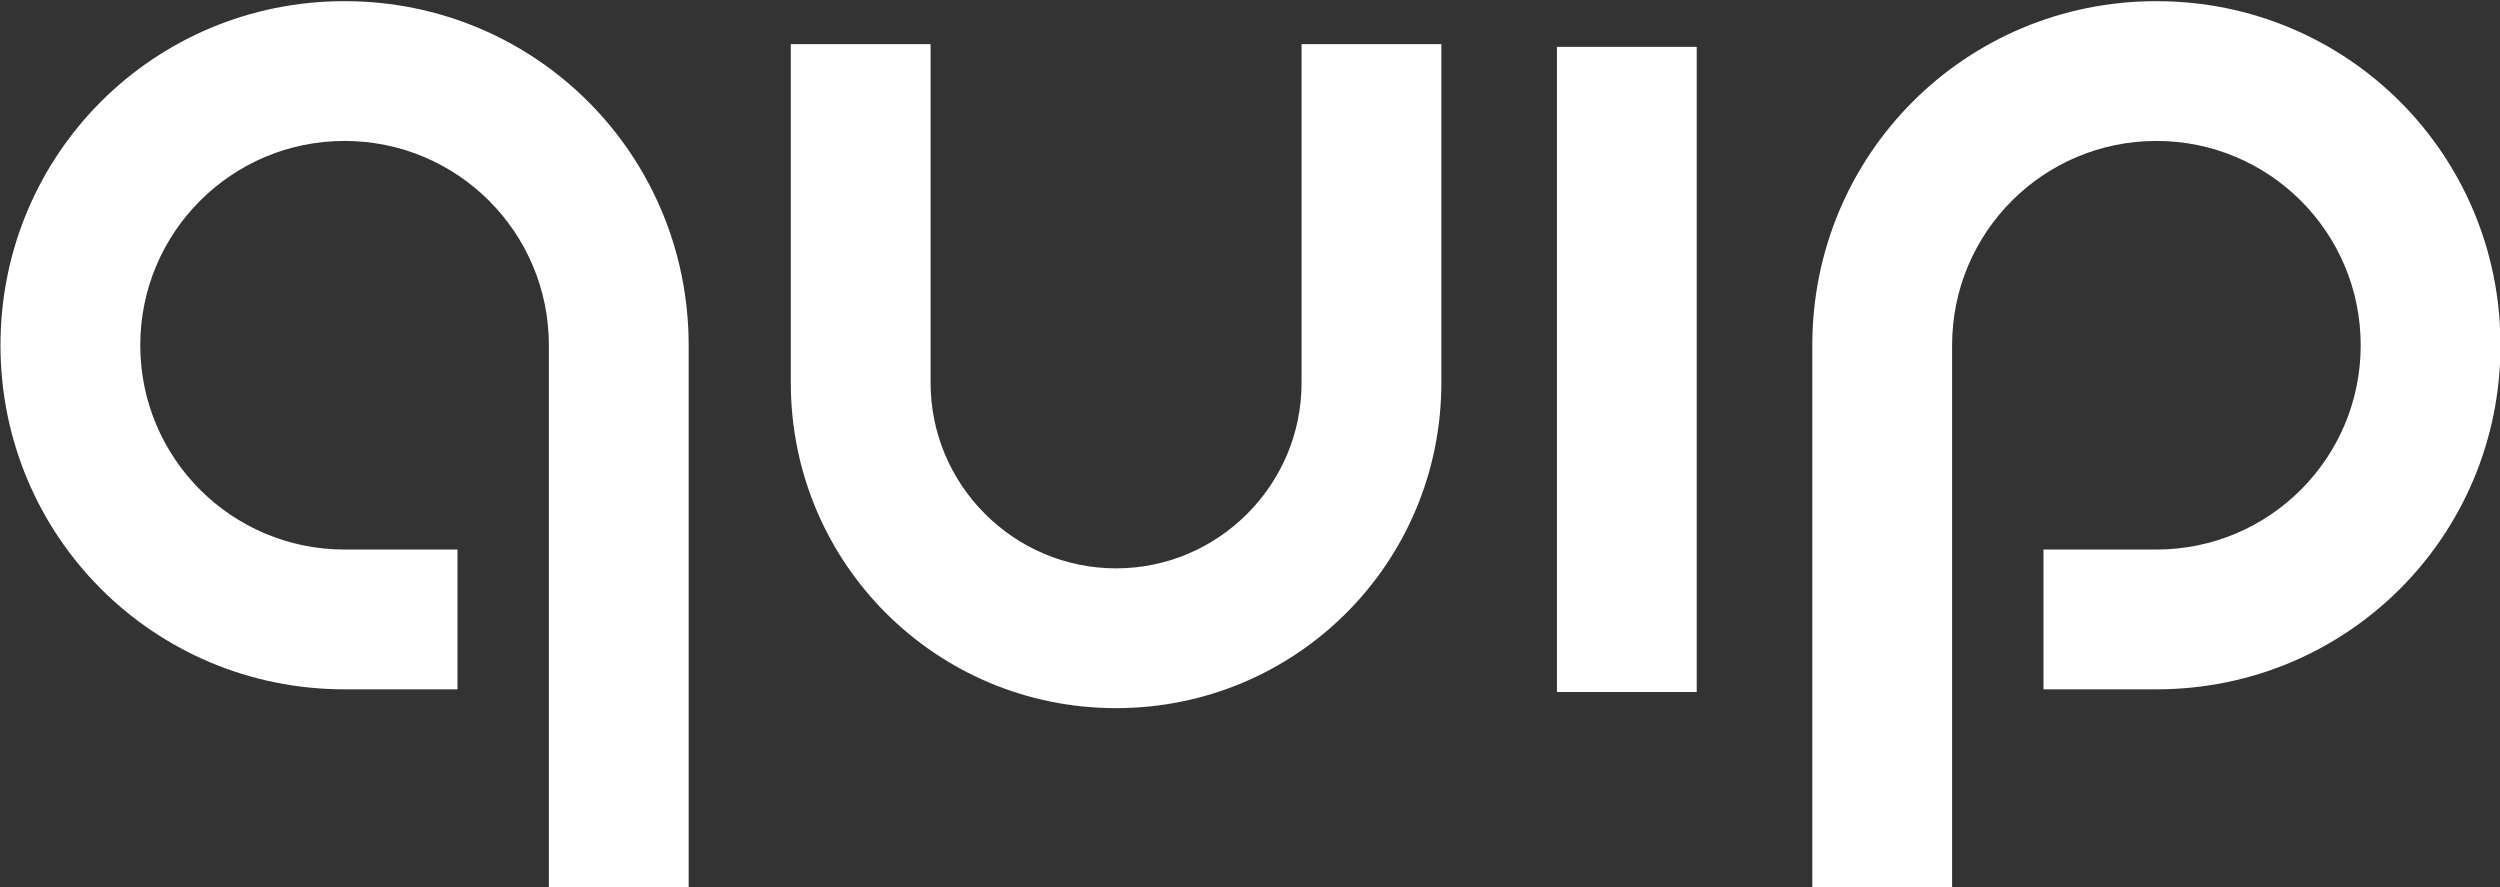
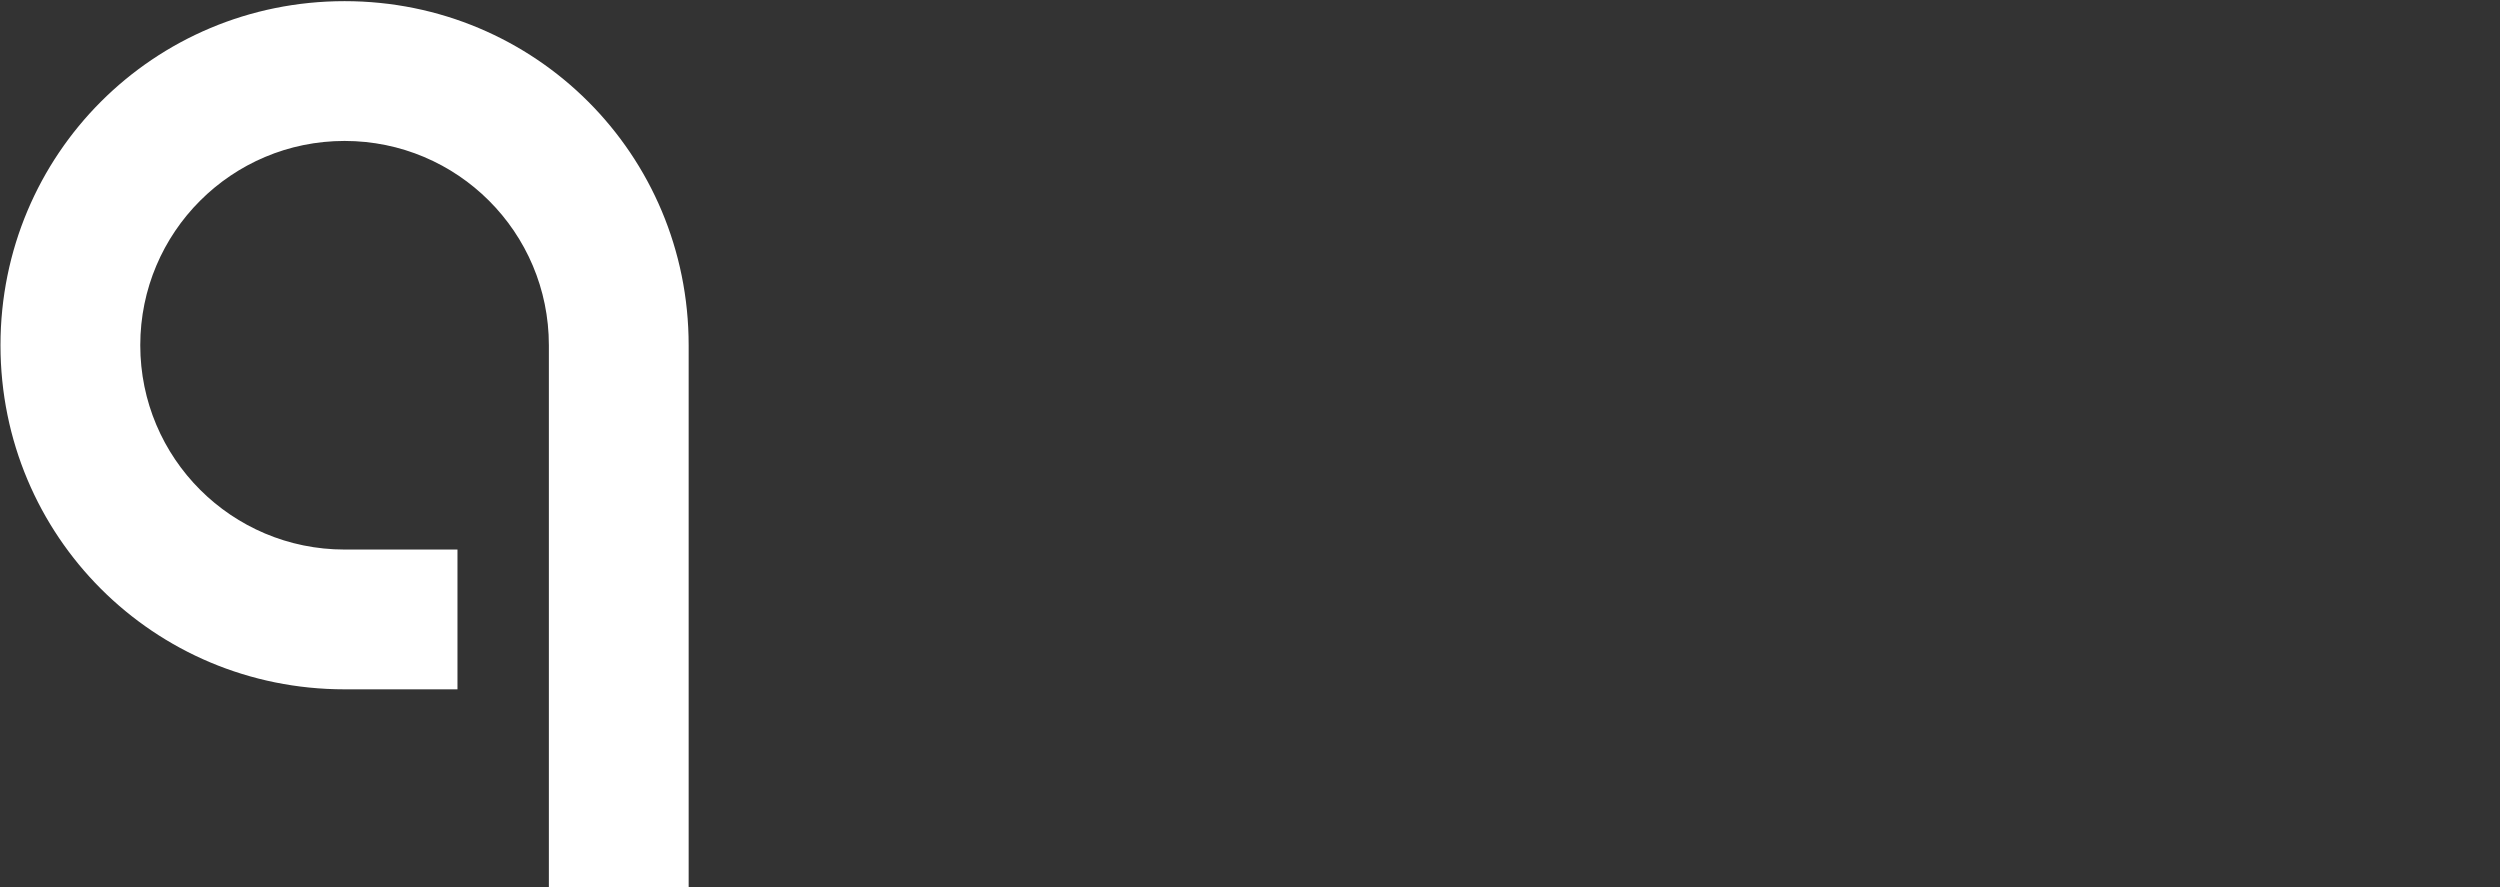
<svg xmlns="http://www.w3.org/2000/svg" xmlns:ns1="http://www.inkscape.org/namespaces/inkscape" xmlns:ns2="http://sodipodi.sourceforge.net/DTD/sodipodi-0.dtd" version="1.1" id="svg16729" ns1:version="0.92.0 r15299" ns2:docname="quip.svg" x="0px" y="0px" viewBox="0 0 93 33" style="enable-background:new 0 0 93 33;" xml:space="preserve">
  <rect x="0" y="0" width="93" height="33" fill="#333333" stroke="none" />
  <style type="text/css">
	.st0{fill:#FFFFFF;}
</style>
  <ns2:namedview bordercolor="#666666" borderopacity="1.0" fit-margin-bottom="0" fit-margin-left="0" fit-margin-right="0" fit-margin-top="0" id="base" ns1:current-layer="layer1" ns1:cx="46.496847" ns1:cy="16.507678" ns1:document-units="mm" ns1:pageopacity="0.0" ns1:pageshadow="2" ns1:window-height="744" ns1:window-maximized="1" ns1:window-width="1280" ns1:window-x="-4" ns1:window-y="-4" ns1:zoom="9.6458153" pagecolor="#ffffff" showgrid="false" units="px">
	</ns2:namedview>
  <g id="layer1" transform="translate(-40.614,-147.225)" ns1:groupmode="layer" ns1:label="Layer 1">
    <g id="g16747" transform="translate(0.132,-0.132)">
-       <rect id="rect16684" x="98.4" y="149.1" class="st0" width="5.2" height="24" />
-       <path id="path16686" ns1:connector-curvature="0" class="st0" d="M82,173.7c-6.7,0-12.1-5.4-12.1-12.1v-12.6h5.2v12.6    c0,3.8,3.1,6.9,6.9,6.9c3.8,0,6.9-3.1,6.9-6.9v-12.6h5.2v12.6C94.1,168.3,88.7,173.7,82,173.7" />
-       <path id="path16688" ns1:connector-curvature="0" class="st0" d="M113.1,180.4h-5.2v-20.2c0-7.1,5.7-12.8,12.8-12.8    c7.1,0,12.8,5.7,12.8,12.8c0,7.1-5.7,12.8-12.8,12.8h-4.2v-5.2h4.2c4.2,0,7.6-3.4,7.6-7.6c0-4.2-3.4-7.6-7.6-7.6    c-4.2,0-7.6,3.4-7.6,7.6L113.1,180.4z" />
-       <path id="path16690" ns1:connector-curvature="0" class="st0" d="M66.1,180.4h-5.2v-20.2c0-4.2-3.4-7.6-7.6-7.6    s-7.6,3.4-7.6,7.6c0,4.2,3.4,7.6,7.6,7.6h4.2v5.2h-4.2c-7.1,0-12.8-5.7-12.8-12.8c0-7.1,5.7-12.8,12.8-12.8    c7.1,0,12.8,5.7,12.8,12.8c0,0,0,0,0,0L66.1,180.4z" />
+       <path id="path16690" ns1:connector-curvature="0" class="st0" d="M66.1,180.4h-5.2v-20.2c0-4.2-3.4-7.6-7.6-7.6    s-7.6,3.4-7.6,7.6c0,4.2,3.4,7.6,7.6,7.6h4.2v5.2h-4.2c-7.1,0-12.8-5.7-12.8-12.8c0-7.1,5.7-12.8,12.8-12.8    c7.1,0,12.8,5.7,12.8,12.8c0,0,0,0,0,0z" />
    </g>
  </g>
</svg>